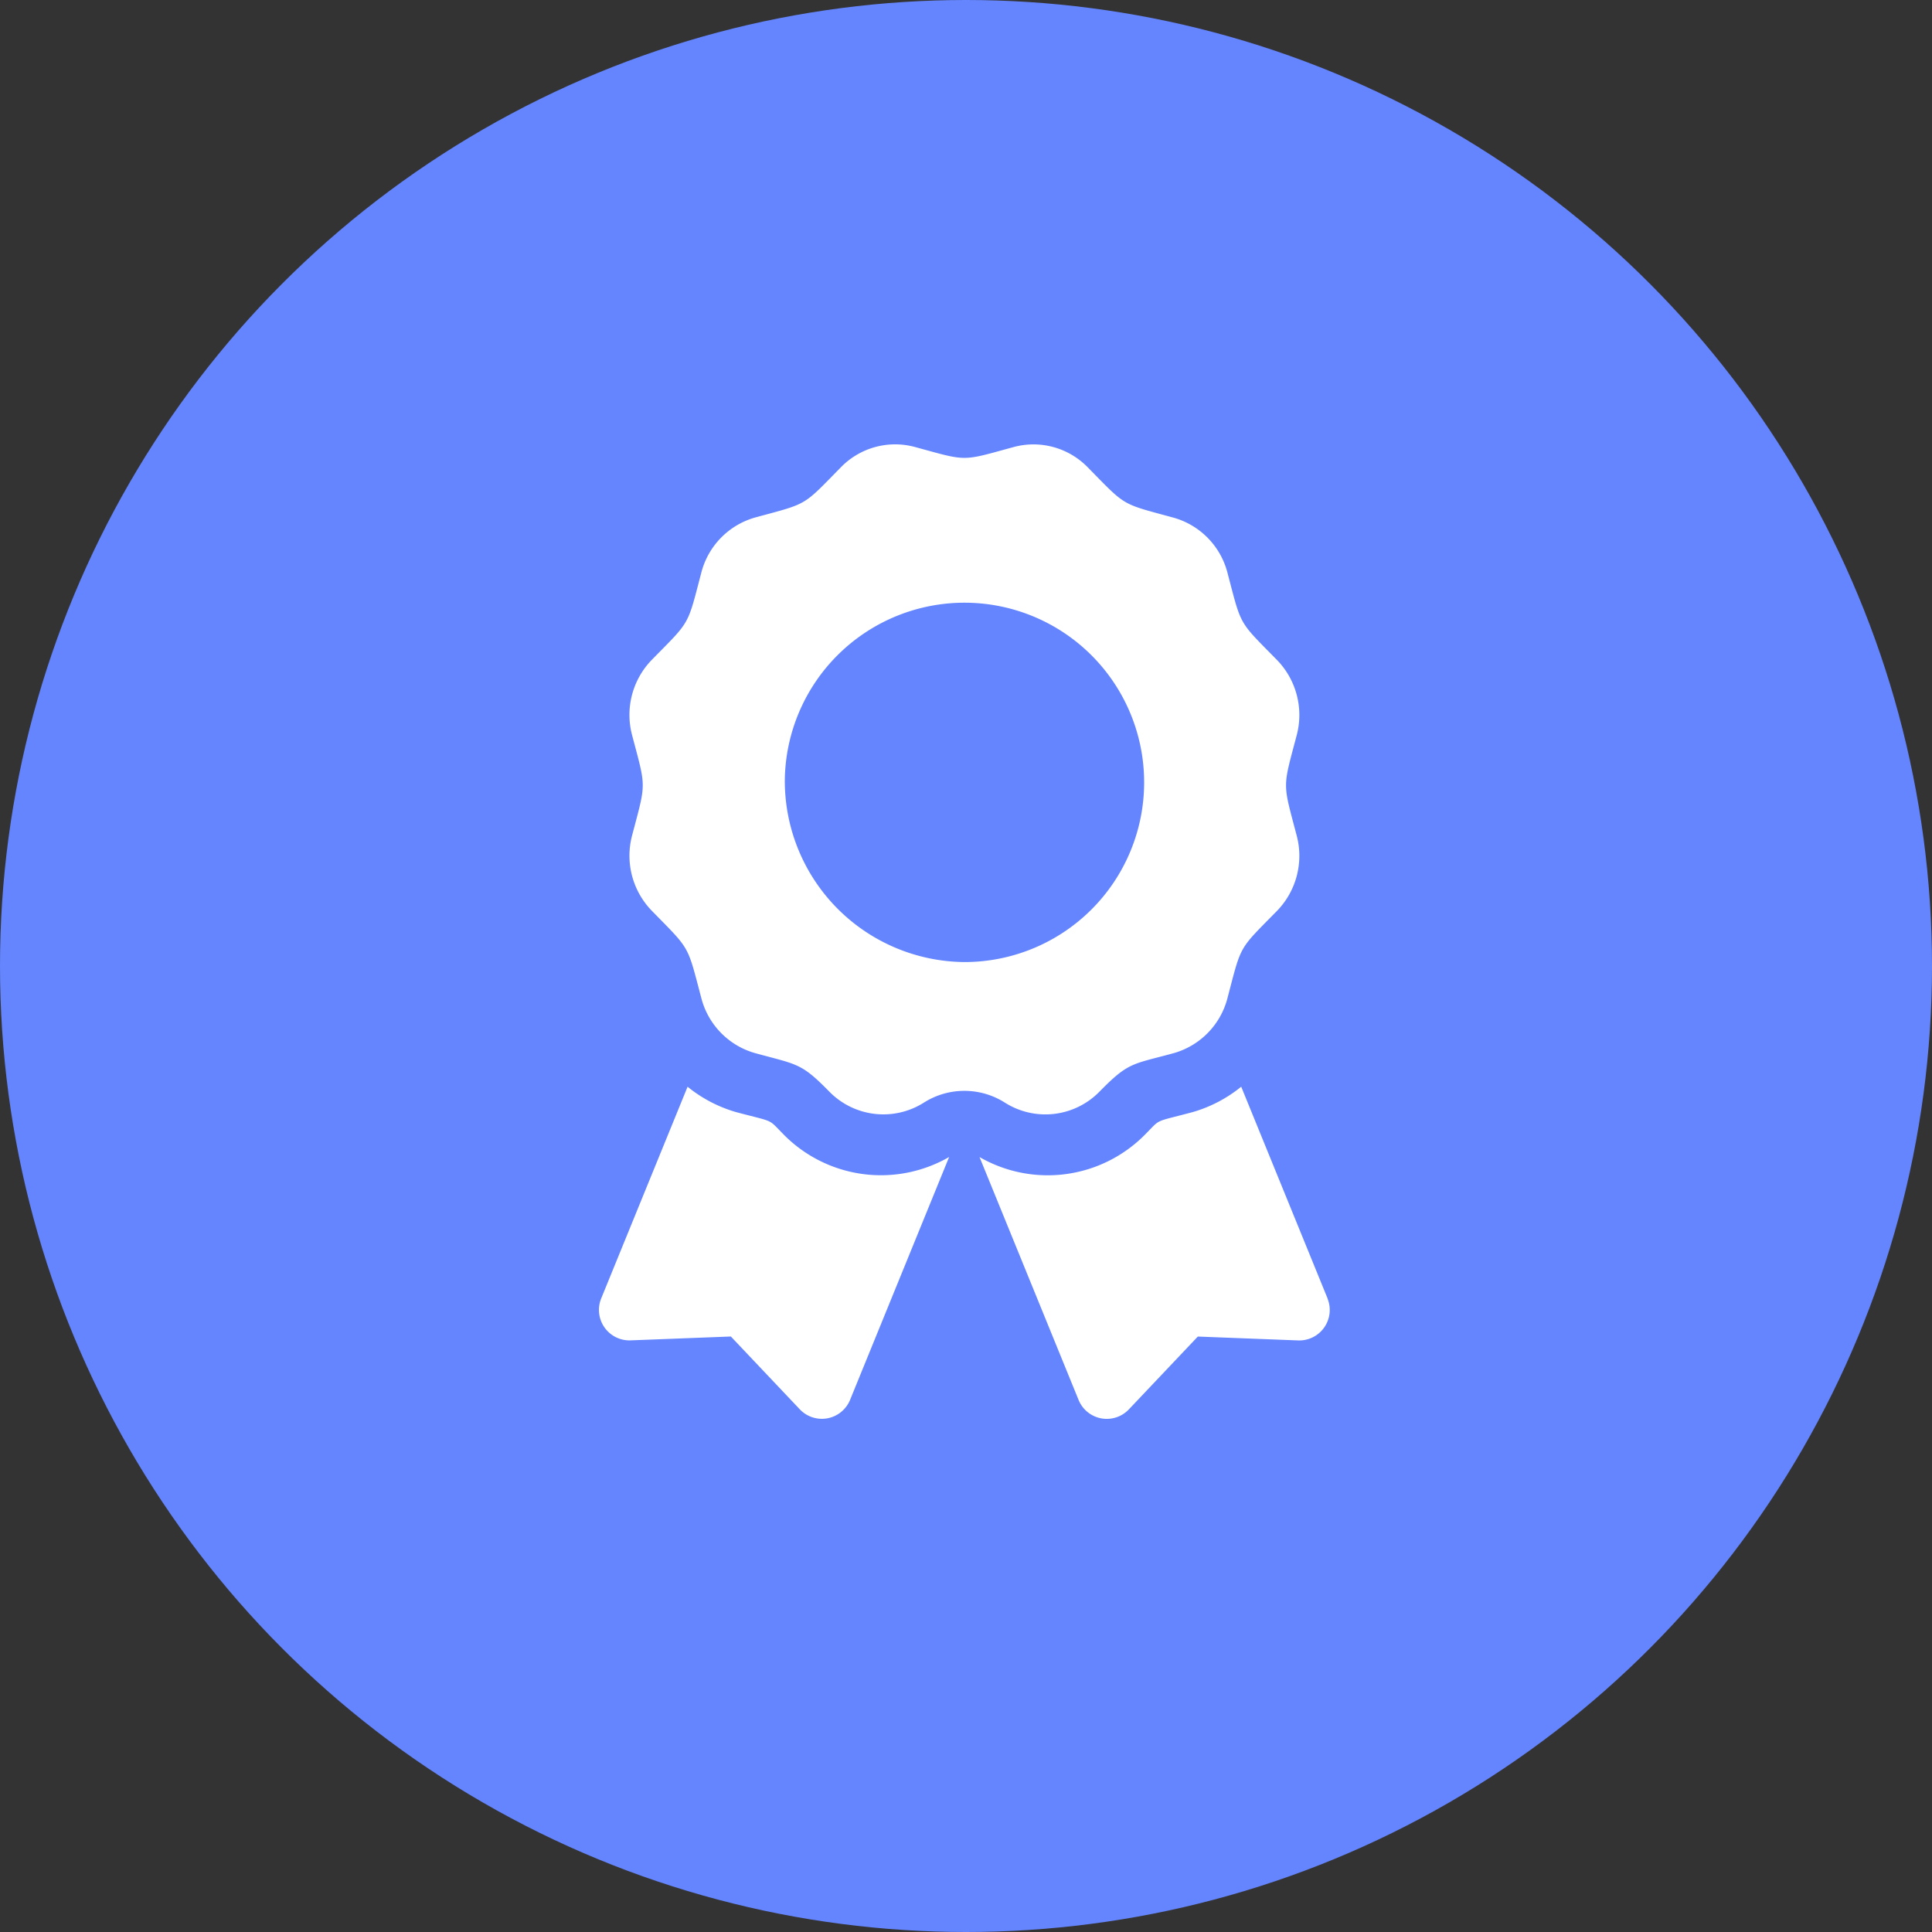
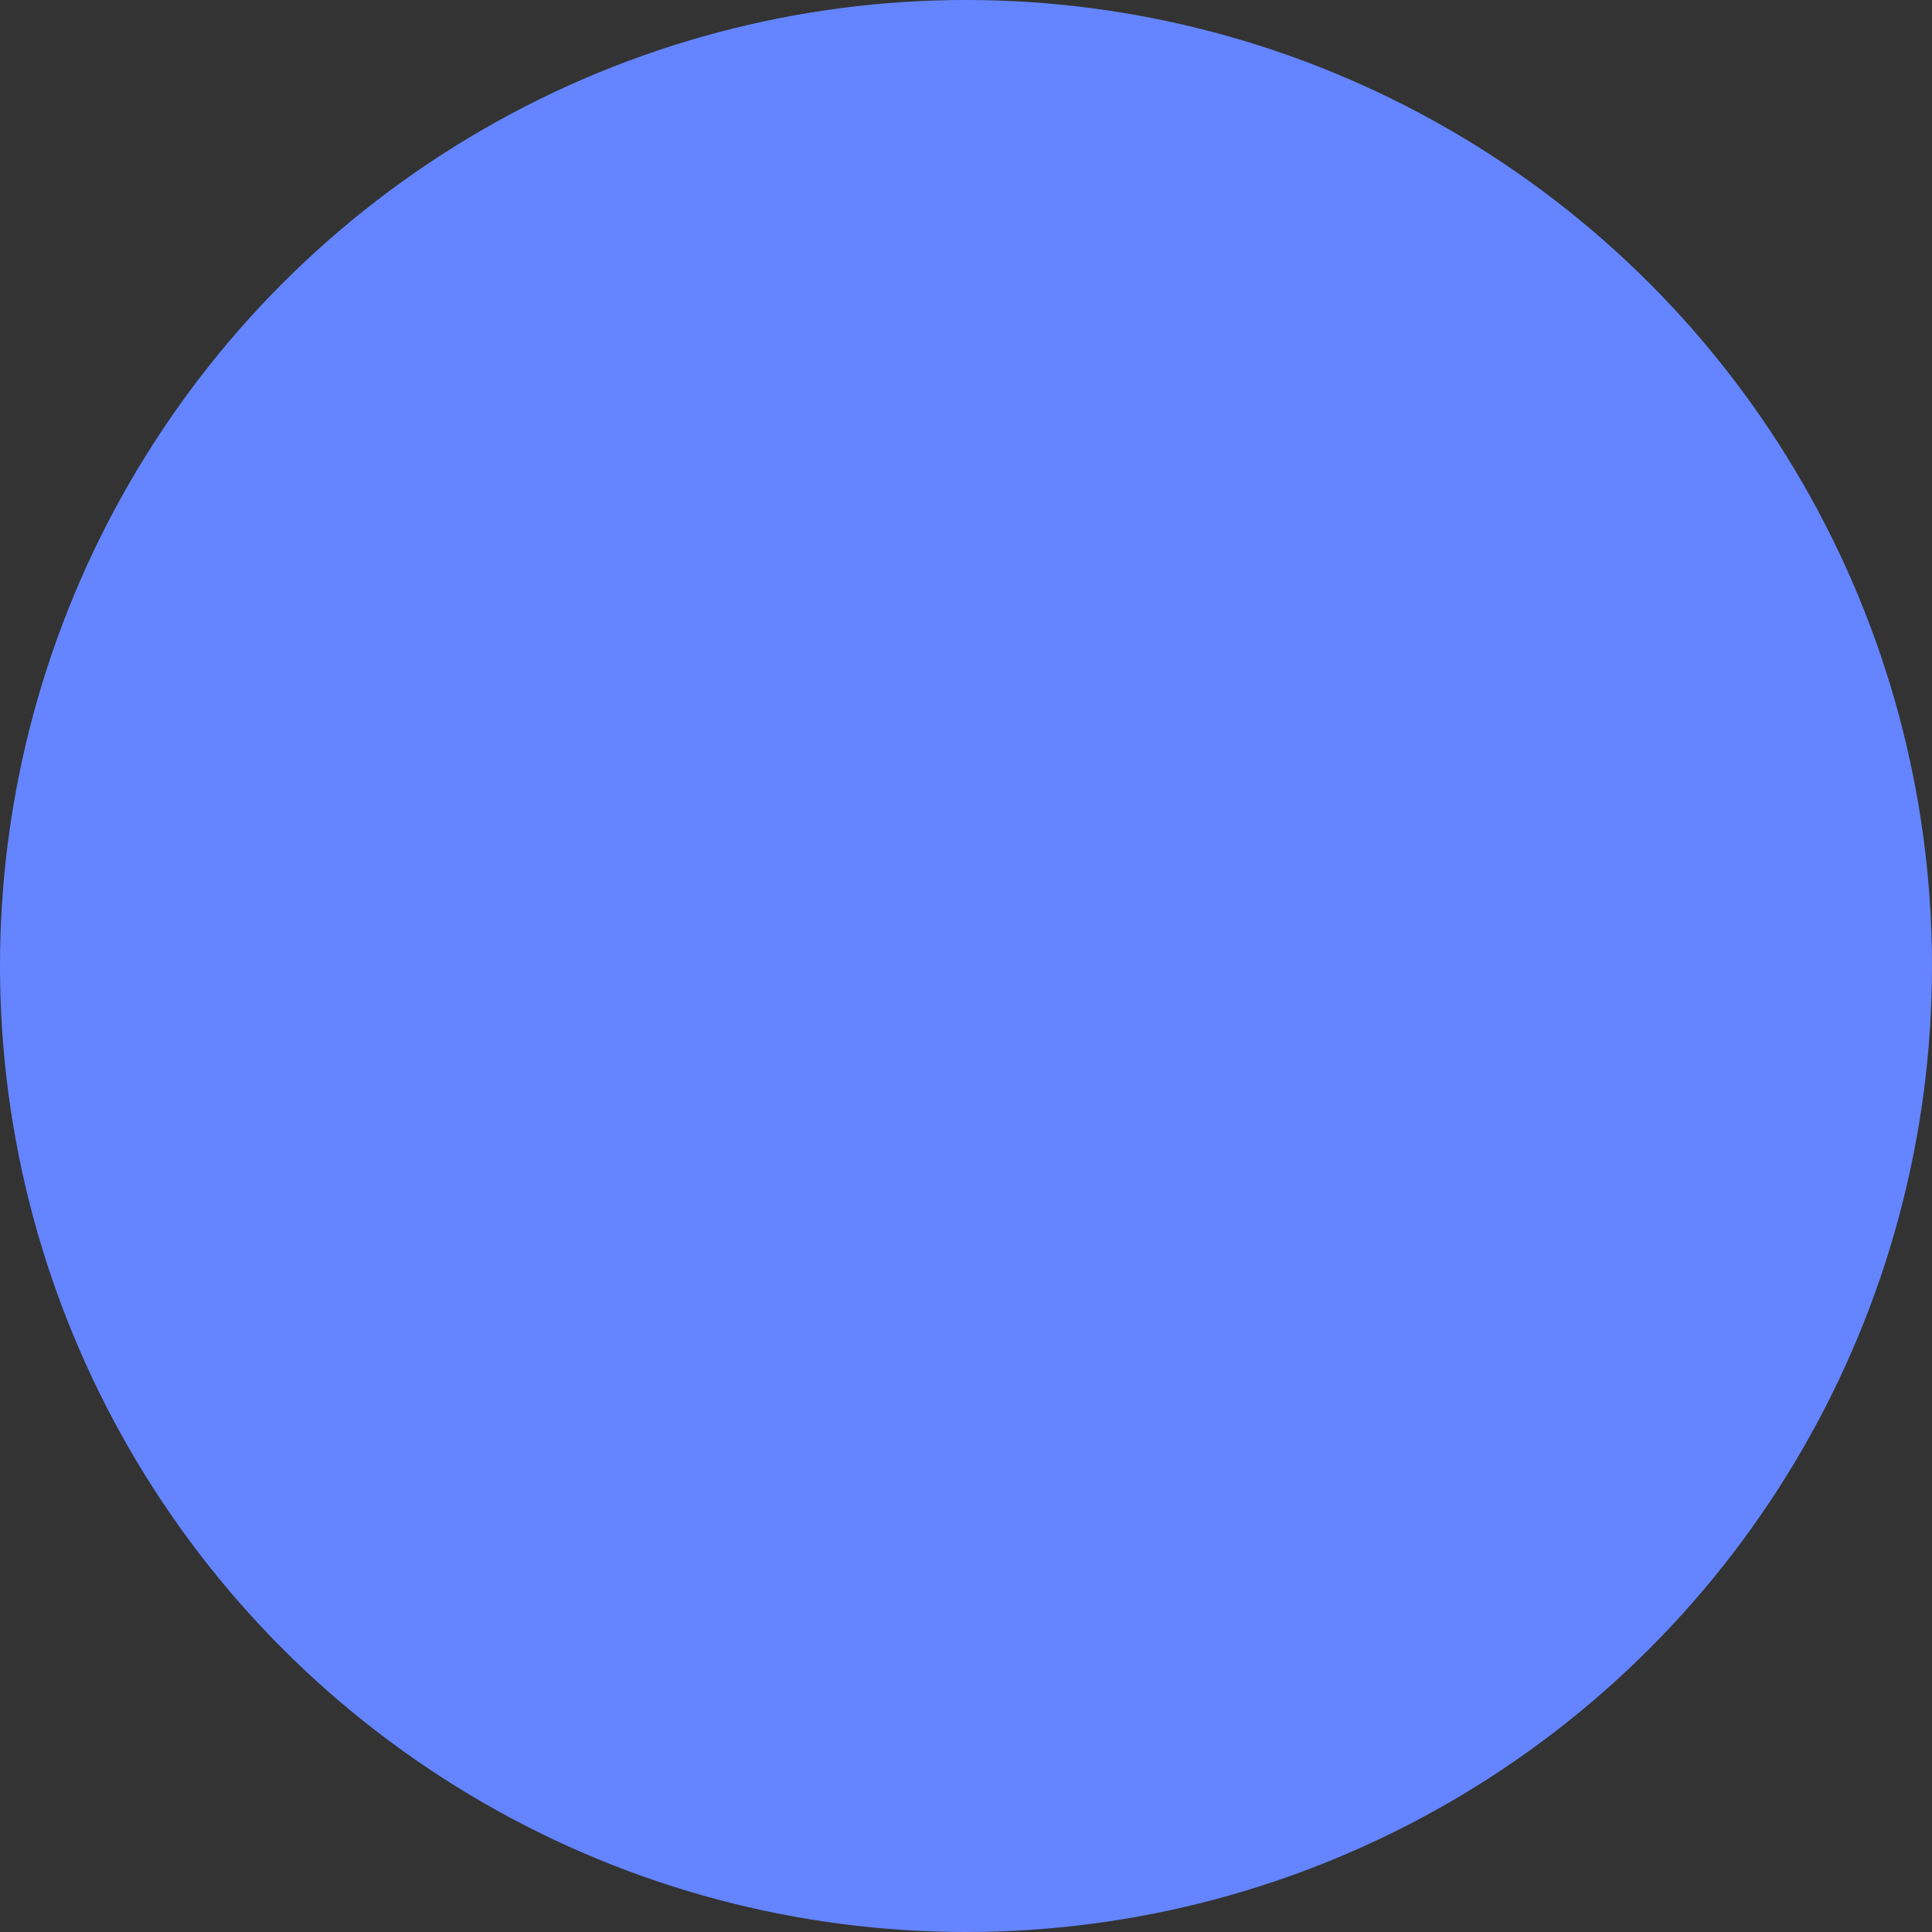
<svg xmlns="http://www.w3.org/2000/svg" width="100" height="100" viewBox="0 0 100 100">
  <rect x="0" y="0" width="100" height="100" fill="#333333" stroke="none" />
  <g id="Group_314" data-name="Group 314" transform="translate(-557 -3839)">
    <circle id="Ellipse_16" data-name="Ellipse 16" cx="50" cy="50" r="50" transform="translate(557 3839)" fill="#6485FF" />
-     <path id="Icon_awesome-award" data-name="Icon awesome-award" d="M9.569 35.728c-.856-.856-.41-.615-2.475-1.167a7.108 7.108 0 01-2.505-1.312L.118 44.207a1.577 1.577 0 001.52 2.17l5.191-.2 3.57 3.771a1.576 1.576 0 002.6-.489l5.128-12.573a7.07 7.07 0 01-8.564-1.162zm28.146 8.48l-4.47-10.96a7.092 7.092 0 01-2.505 1.312c-2.076.556-1.621.313-2.475 1.167a7.072 7.072 0 01-8.565 1.162l5.128 12.573a1.576 1.576 0 002.6.489L31 46.18l5.191.2a1.577 1.577 0 001.52-2.17zM25.912 33.5c1.505-1.532 1.678-1.4 3.822-1.984a4 4 0 002.8-2.855c.737-2.8.546-2.46 2.557-4.507a4.087 4.087 0 001.027-3.9c-.736-2.8-.737-2.406 0-5.2a4.087 4.087 0 00-1.027-3.9c-2.011-2.047-1.82-1.71-2.557-4.507a4 4 0 00-2.8-2.855c-2.747-.75-2.416-.554-4.429-2.6A3.92 3.92 0 0021.473.137c-2.746.749-2.363.75-5.113 0a3.918 3.918 0 00-3.832 1.045c-2.011 2.047-1.68 1.852-4.428 2.6A4 4 0 005.3 6.64c-.736 2.8-.546 2.46-2.557 4.507a4.085 4.085 0 00-1.027 3.9c.736 2.794.737 2.4 0 5.2a4.09 4.09 0 001.027 3.9C4.75 26.2 4.559 25.86 5.3 28.659a4 4 0 002.8 2.855c2.2.6 2.369.506 3.821 1.984a3.915 3.915 0 004.9.573 3.909 3.909 0 014.19 0 3.914 3.914 0 004.901-.571zM9.622 17.336a9.3 9.3 0 119.295 9.46 9.379 9.379 0 01-9.295-9.46z" transform="translate(588 3862)" fill="#fff" />
  </g>
</svg>